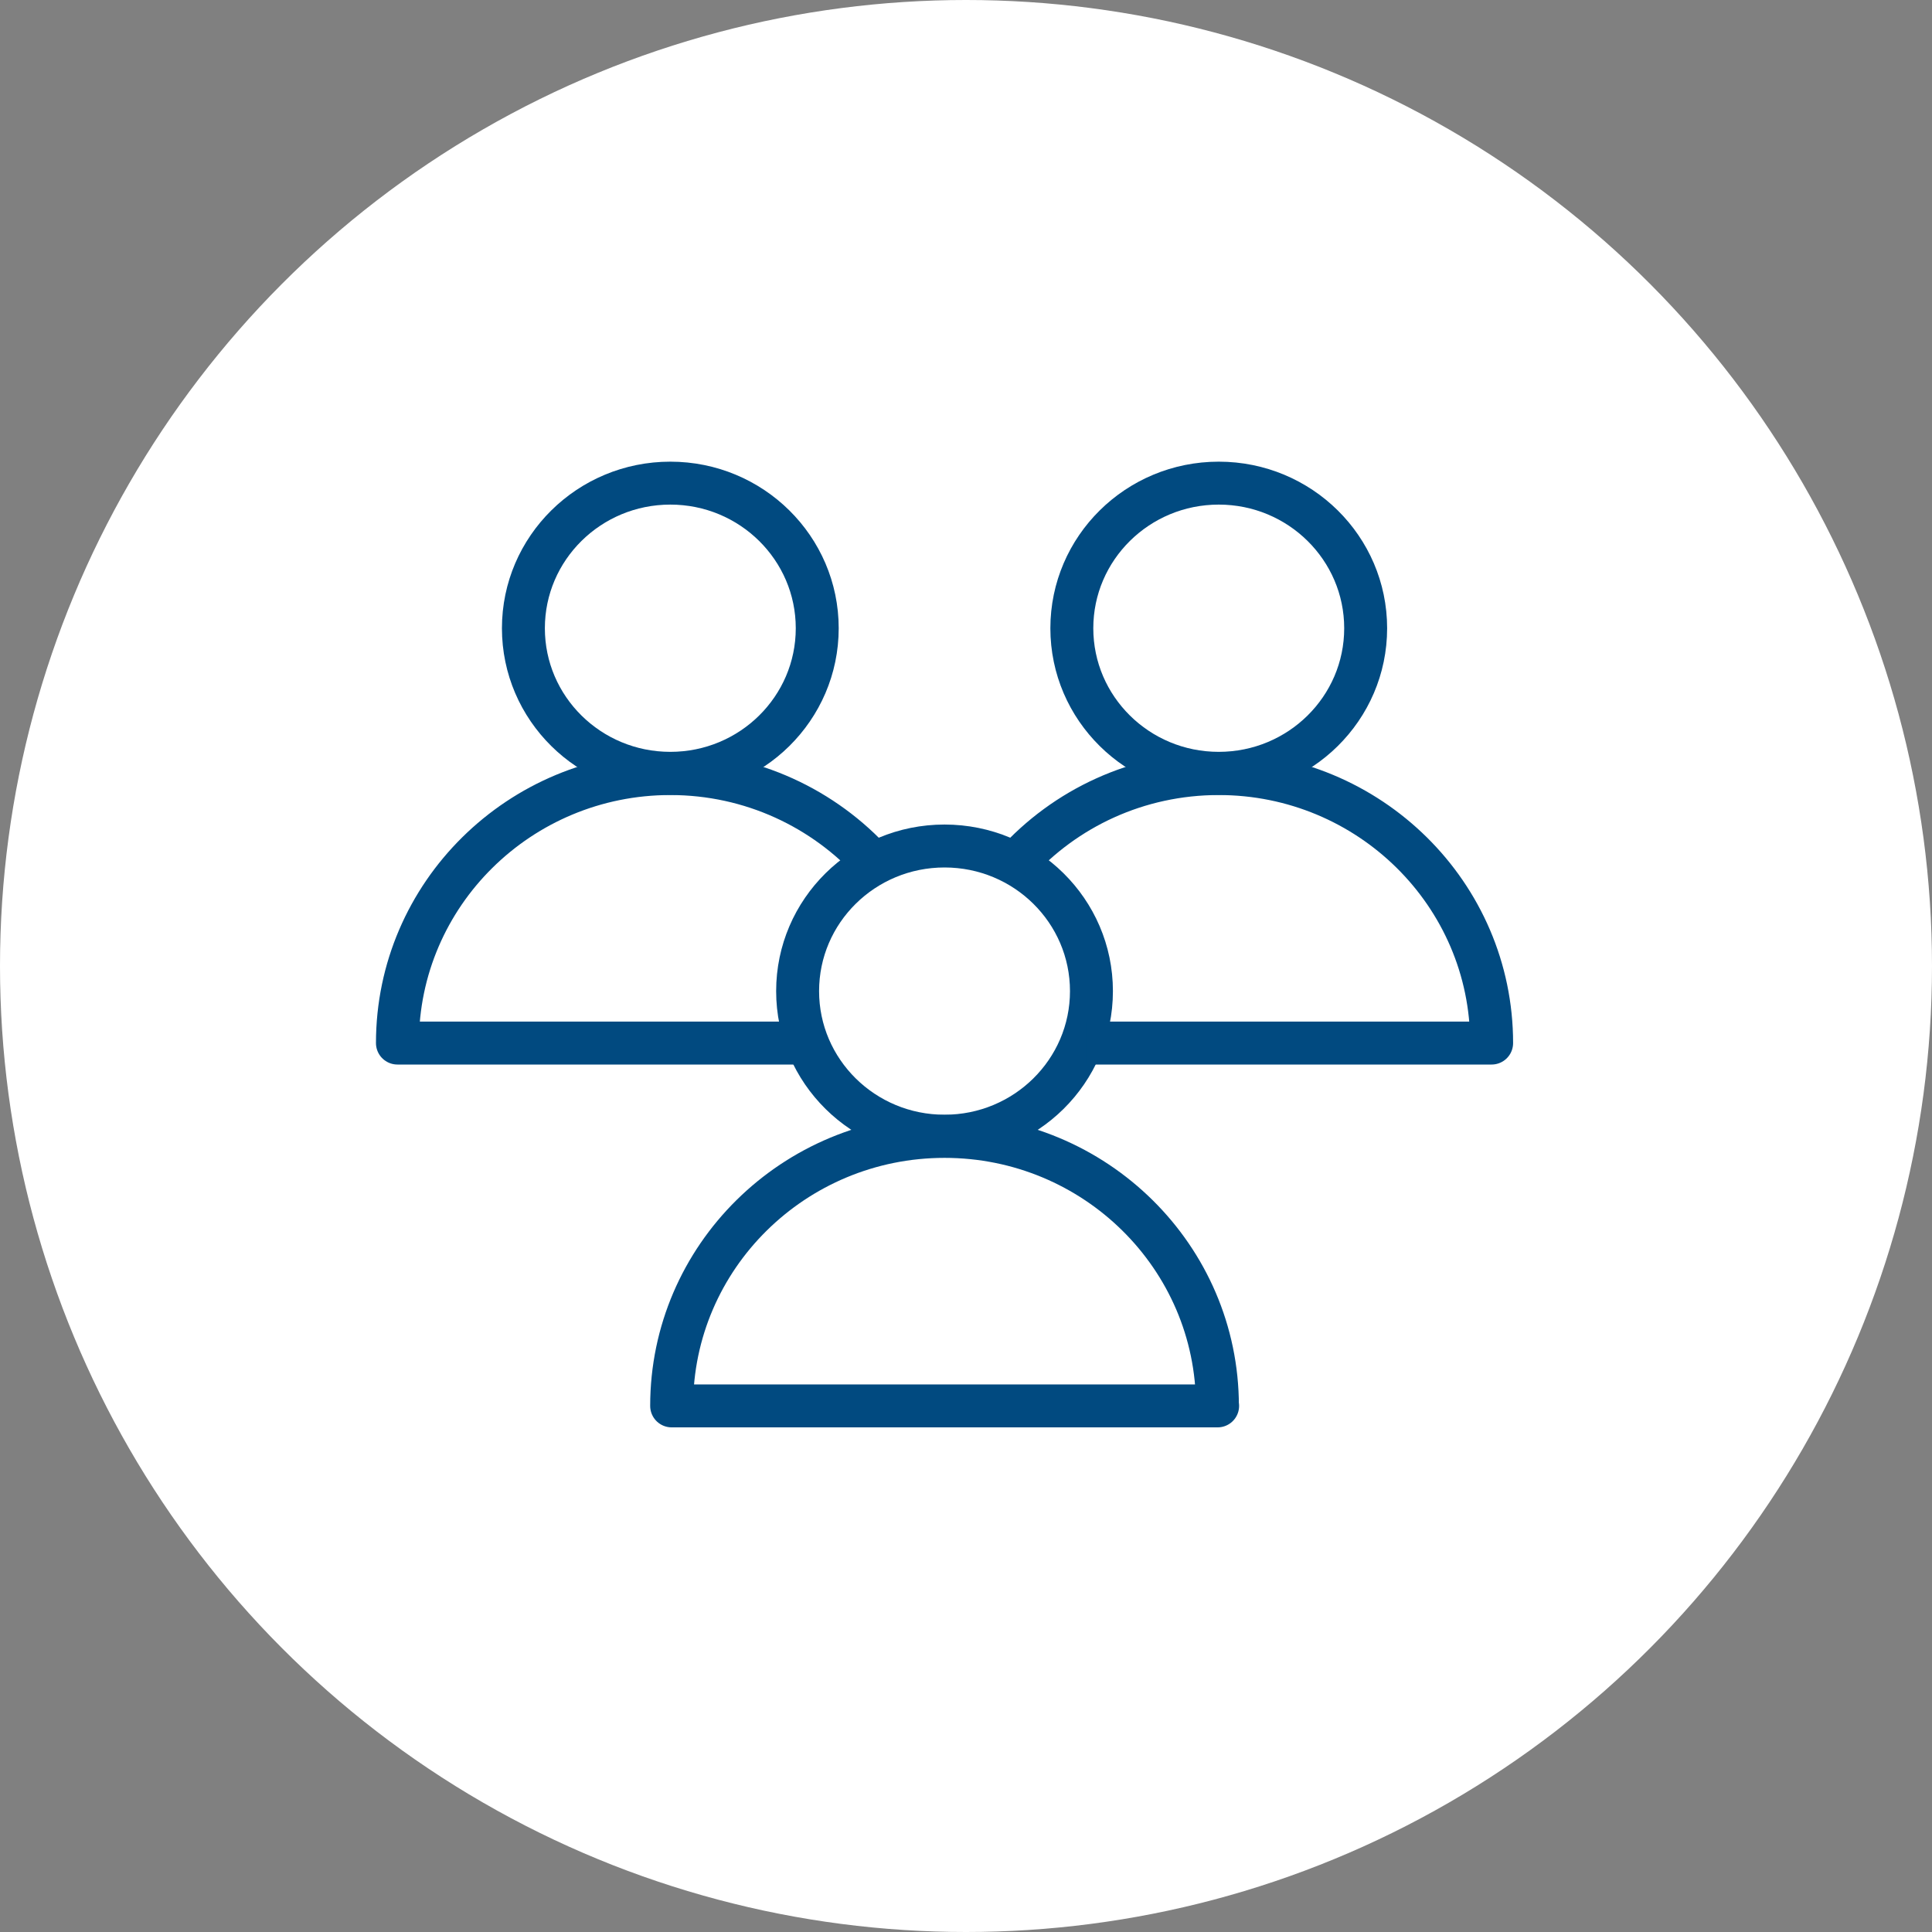
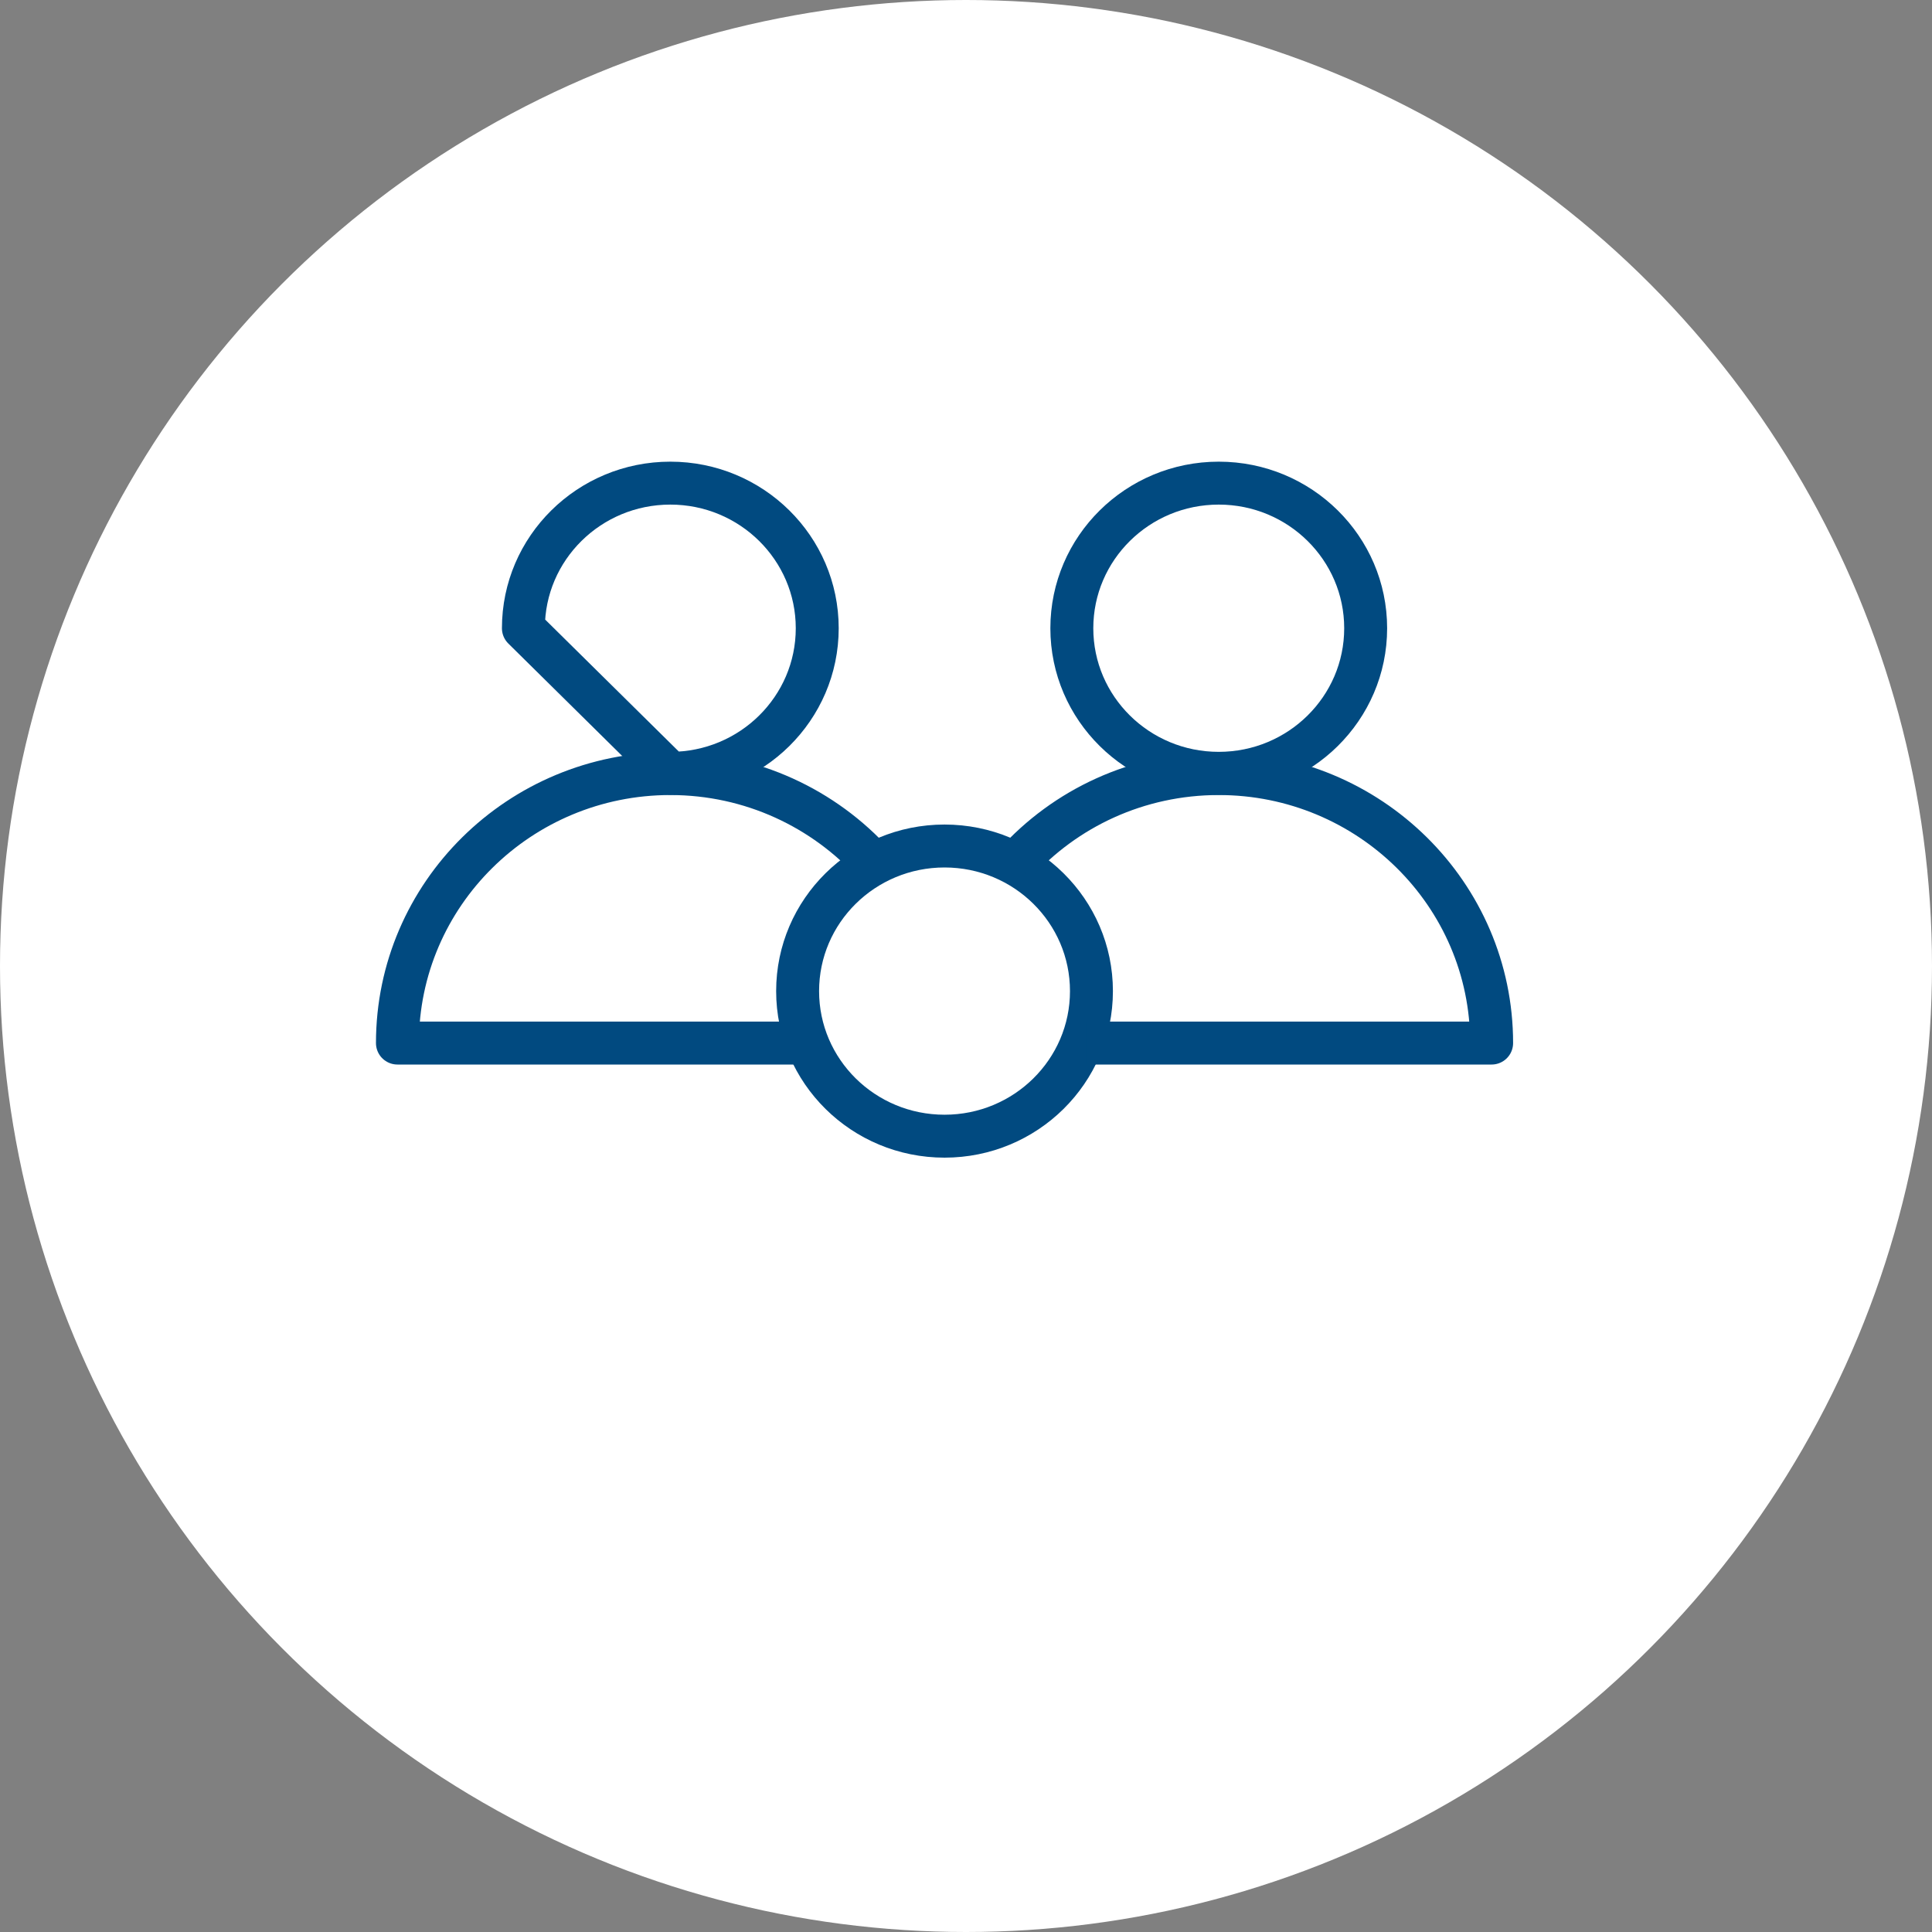
<svg xmlns="http://www.w3.org/2000/svg" width="45" height="45" viewBox="0 0 45 45" fill="none">
  <rect x="0" y="0" width="45" height="45" fill="#808080" stroke="none" />
  <circle cx="22.5" cy="22.5" r="22.5" fill="white" />
-   <path d="M28.356 32.746C28.356 29.281 25.509 26.469 22 26.469C18.491 26.469 15.644 29.281 15.644 32.746H28.361H28.356Z" stroke="#014A80" stroke-linejoin="round" />
  <path d="M22 26.464C23.89 26.464 25.422 24.951 25.422 23.085C25.422 21.218 23.89 19.705 22 19.705C20.11 19.705 18.578 21.218 18.578 23.085C18.578 24.951 20.11 26.464 22 26.464Z" stroke="#014A80" stroke-linejoin="round" />
  <path d="M25.299 24.295H34.743C34.743 20.83 31.896 18.018 28.387 18.018C26.499 18.018 24.806 18.828 23.642 20.12" stroke="#014A80" stroke-linejoin="round" />
  <path d="M28.387 18.012C30.277 18.012 31.809 16.499 31.809 14.633C31.809 12.767 30.277 11.253 28.387 11.253C26.497 11.253 24.965 12.767 24.965 14.633C24.965 16.499 26.497 18.012 28.387 18.012Z" stroke="#014A80" stroke-linejoin="round" />
  <path d="M20.358 20.12C19.194 18.833 17.501 18.018 15.613 18.018C12.104 18.018 9.257 20.83 9.257 24.295H18.722" stroke="#014A80" stroke-linejoin="round" />
-   <path d="M15.613 18.012C17.503 18.012 19.035 16.499 19.035 14.633C19.035 12.767 17.503 11.253 15.613 11.253C13.723 11.253 12.191 12.767 12.191 14.633C12.191 16.499 13.723 18.012 15.613 18.012Z" stroke="#014A80" stroke-linejoin="round" />
+   <path d="M15.613 18.012C17.503 18.012 19.035 16.499 19.035 14.633C19.035 12.767 17.503 11.253 15.613 11.253C13.723 11.253 12.191 12.767 12.191 14.633Z" stroke="#014A80" stroke-linejoin="round" />
</svg>